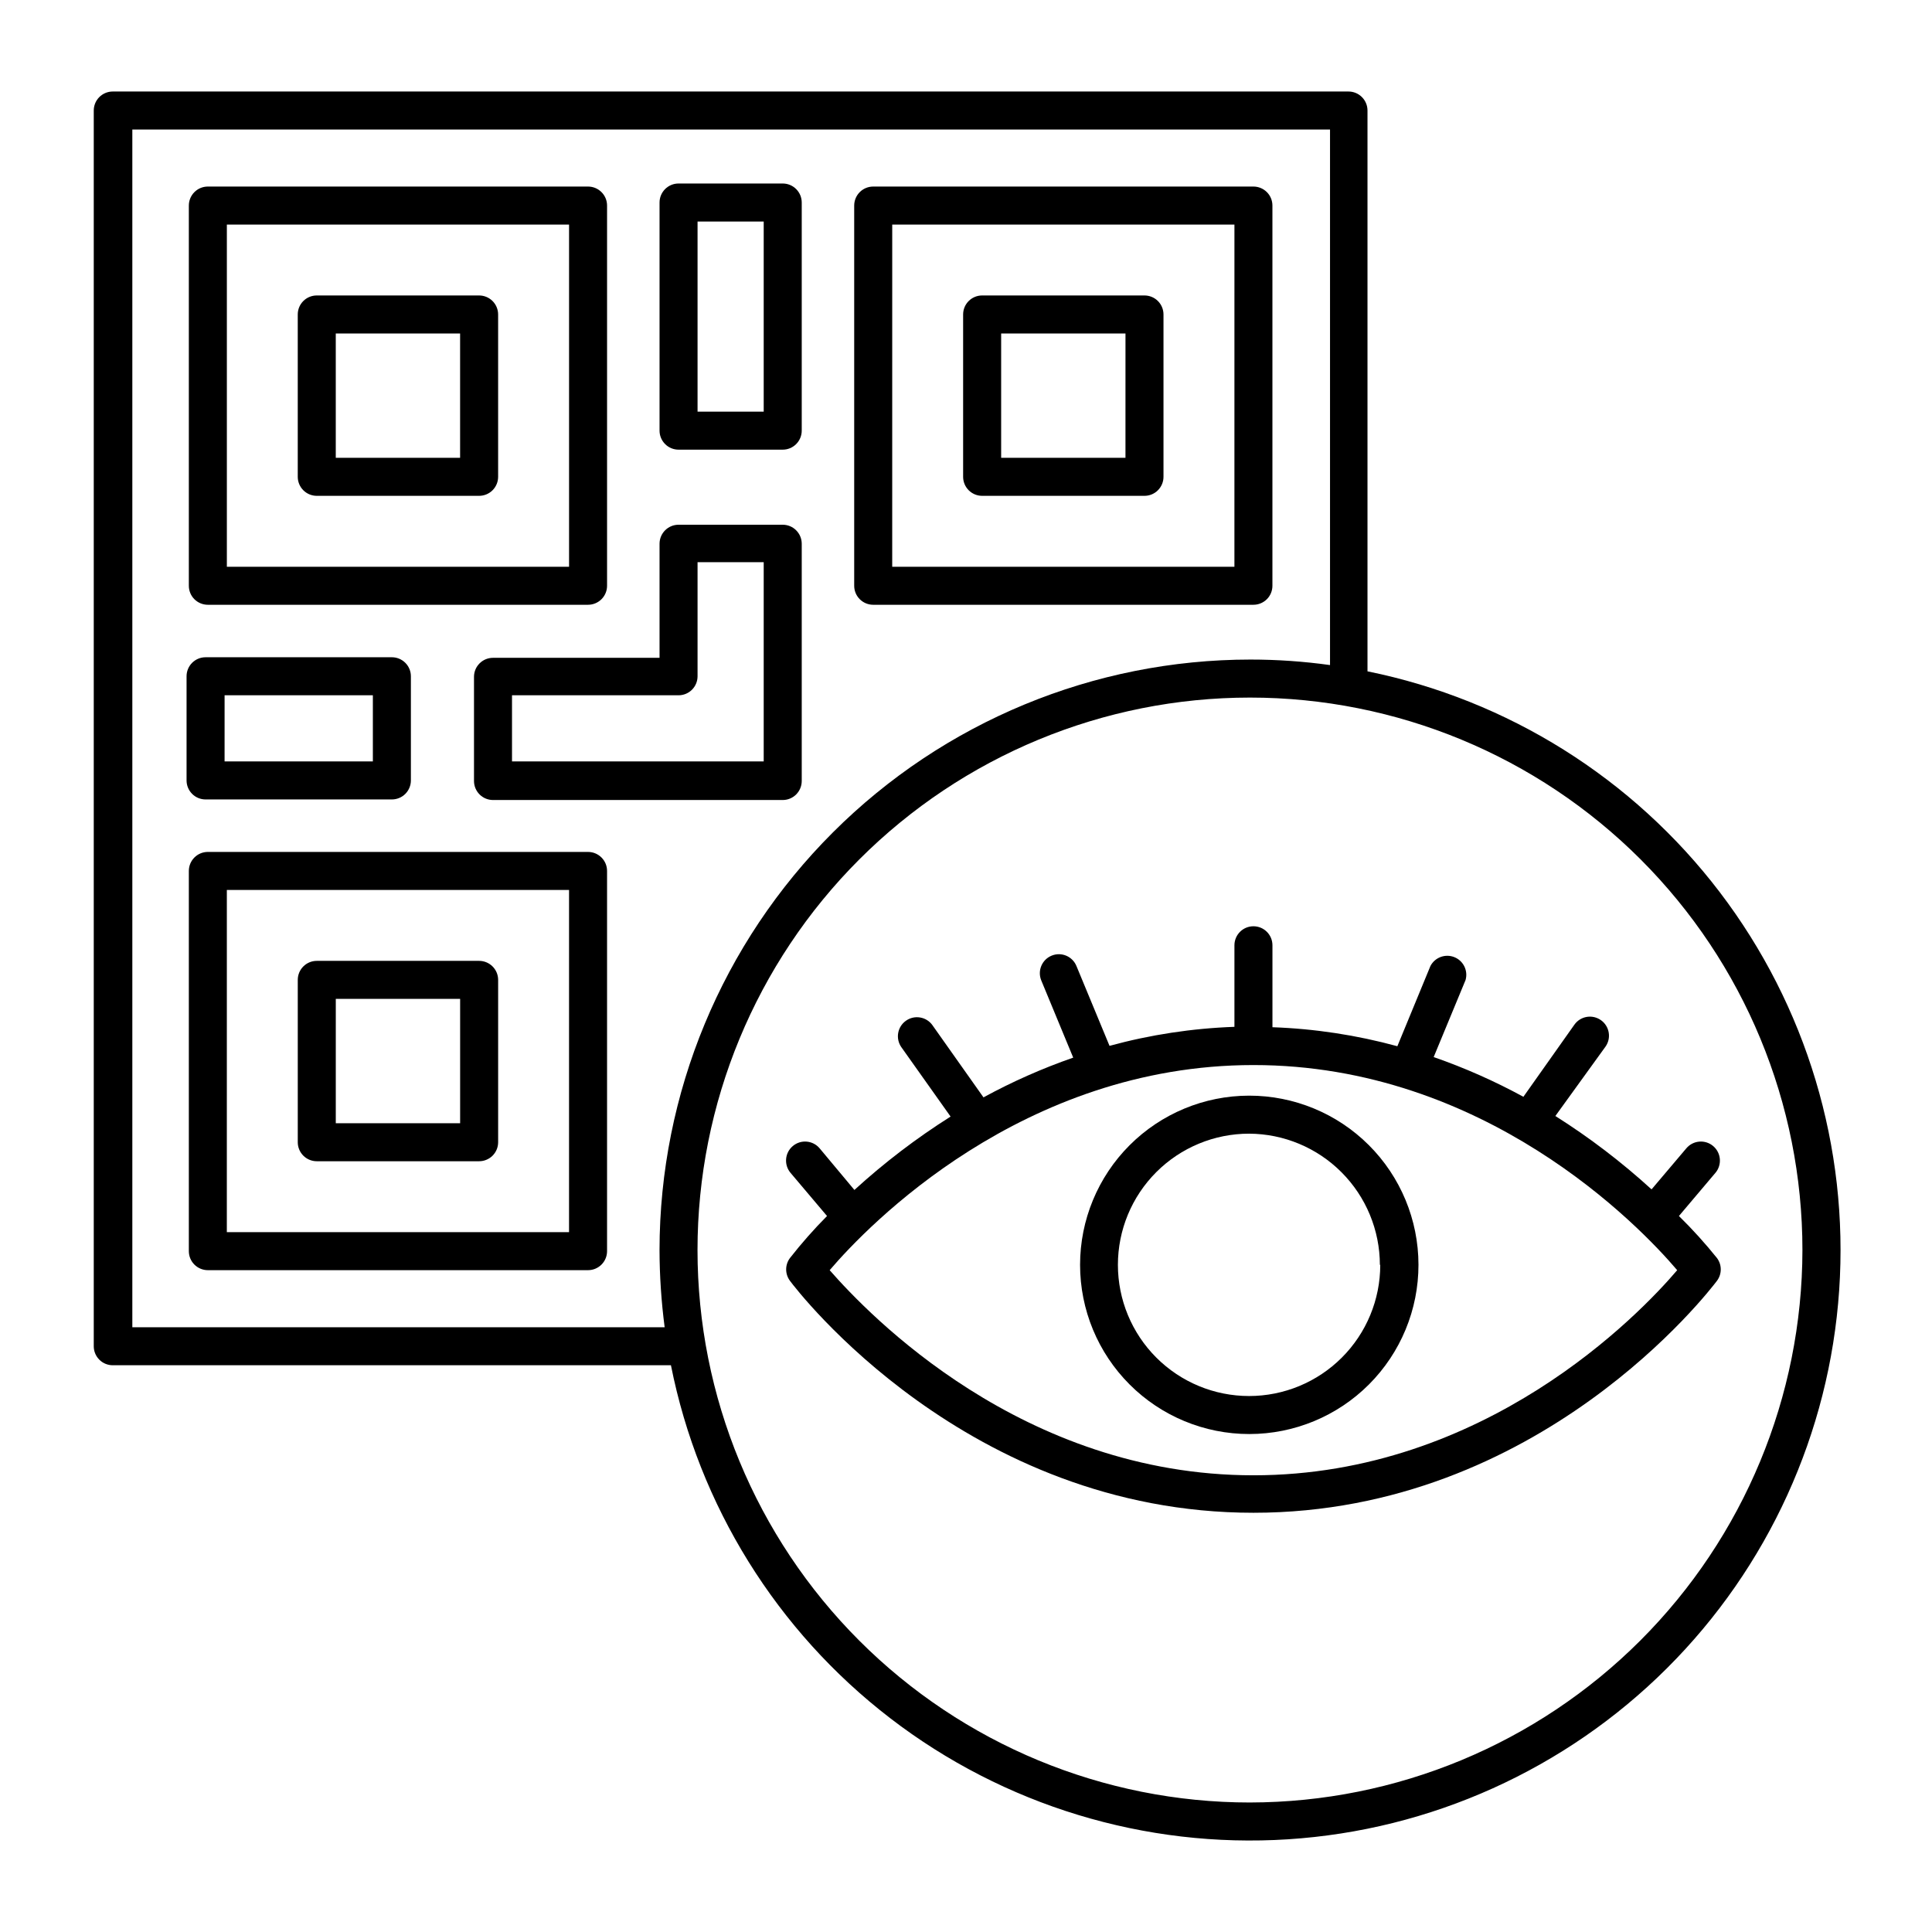
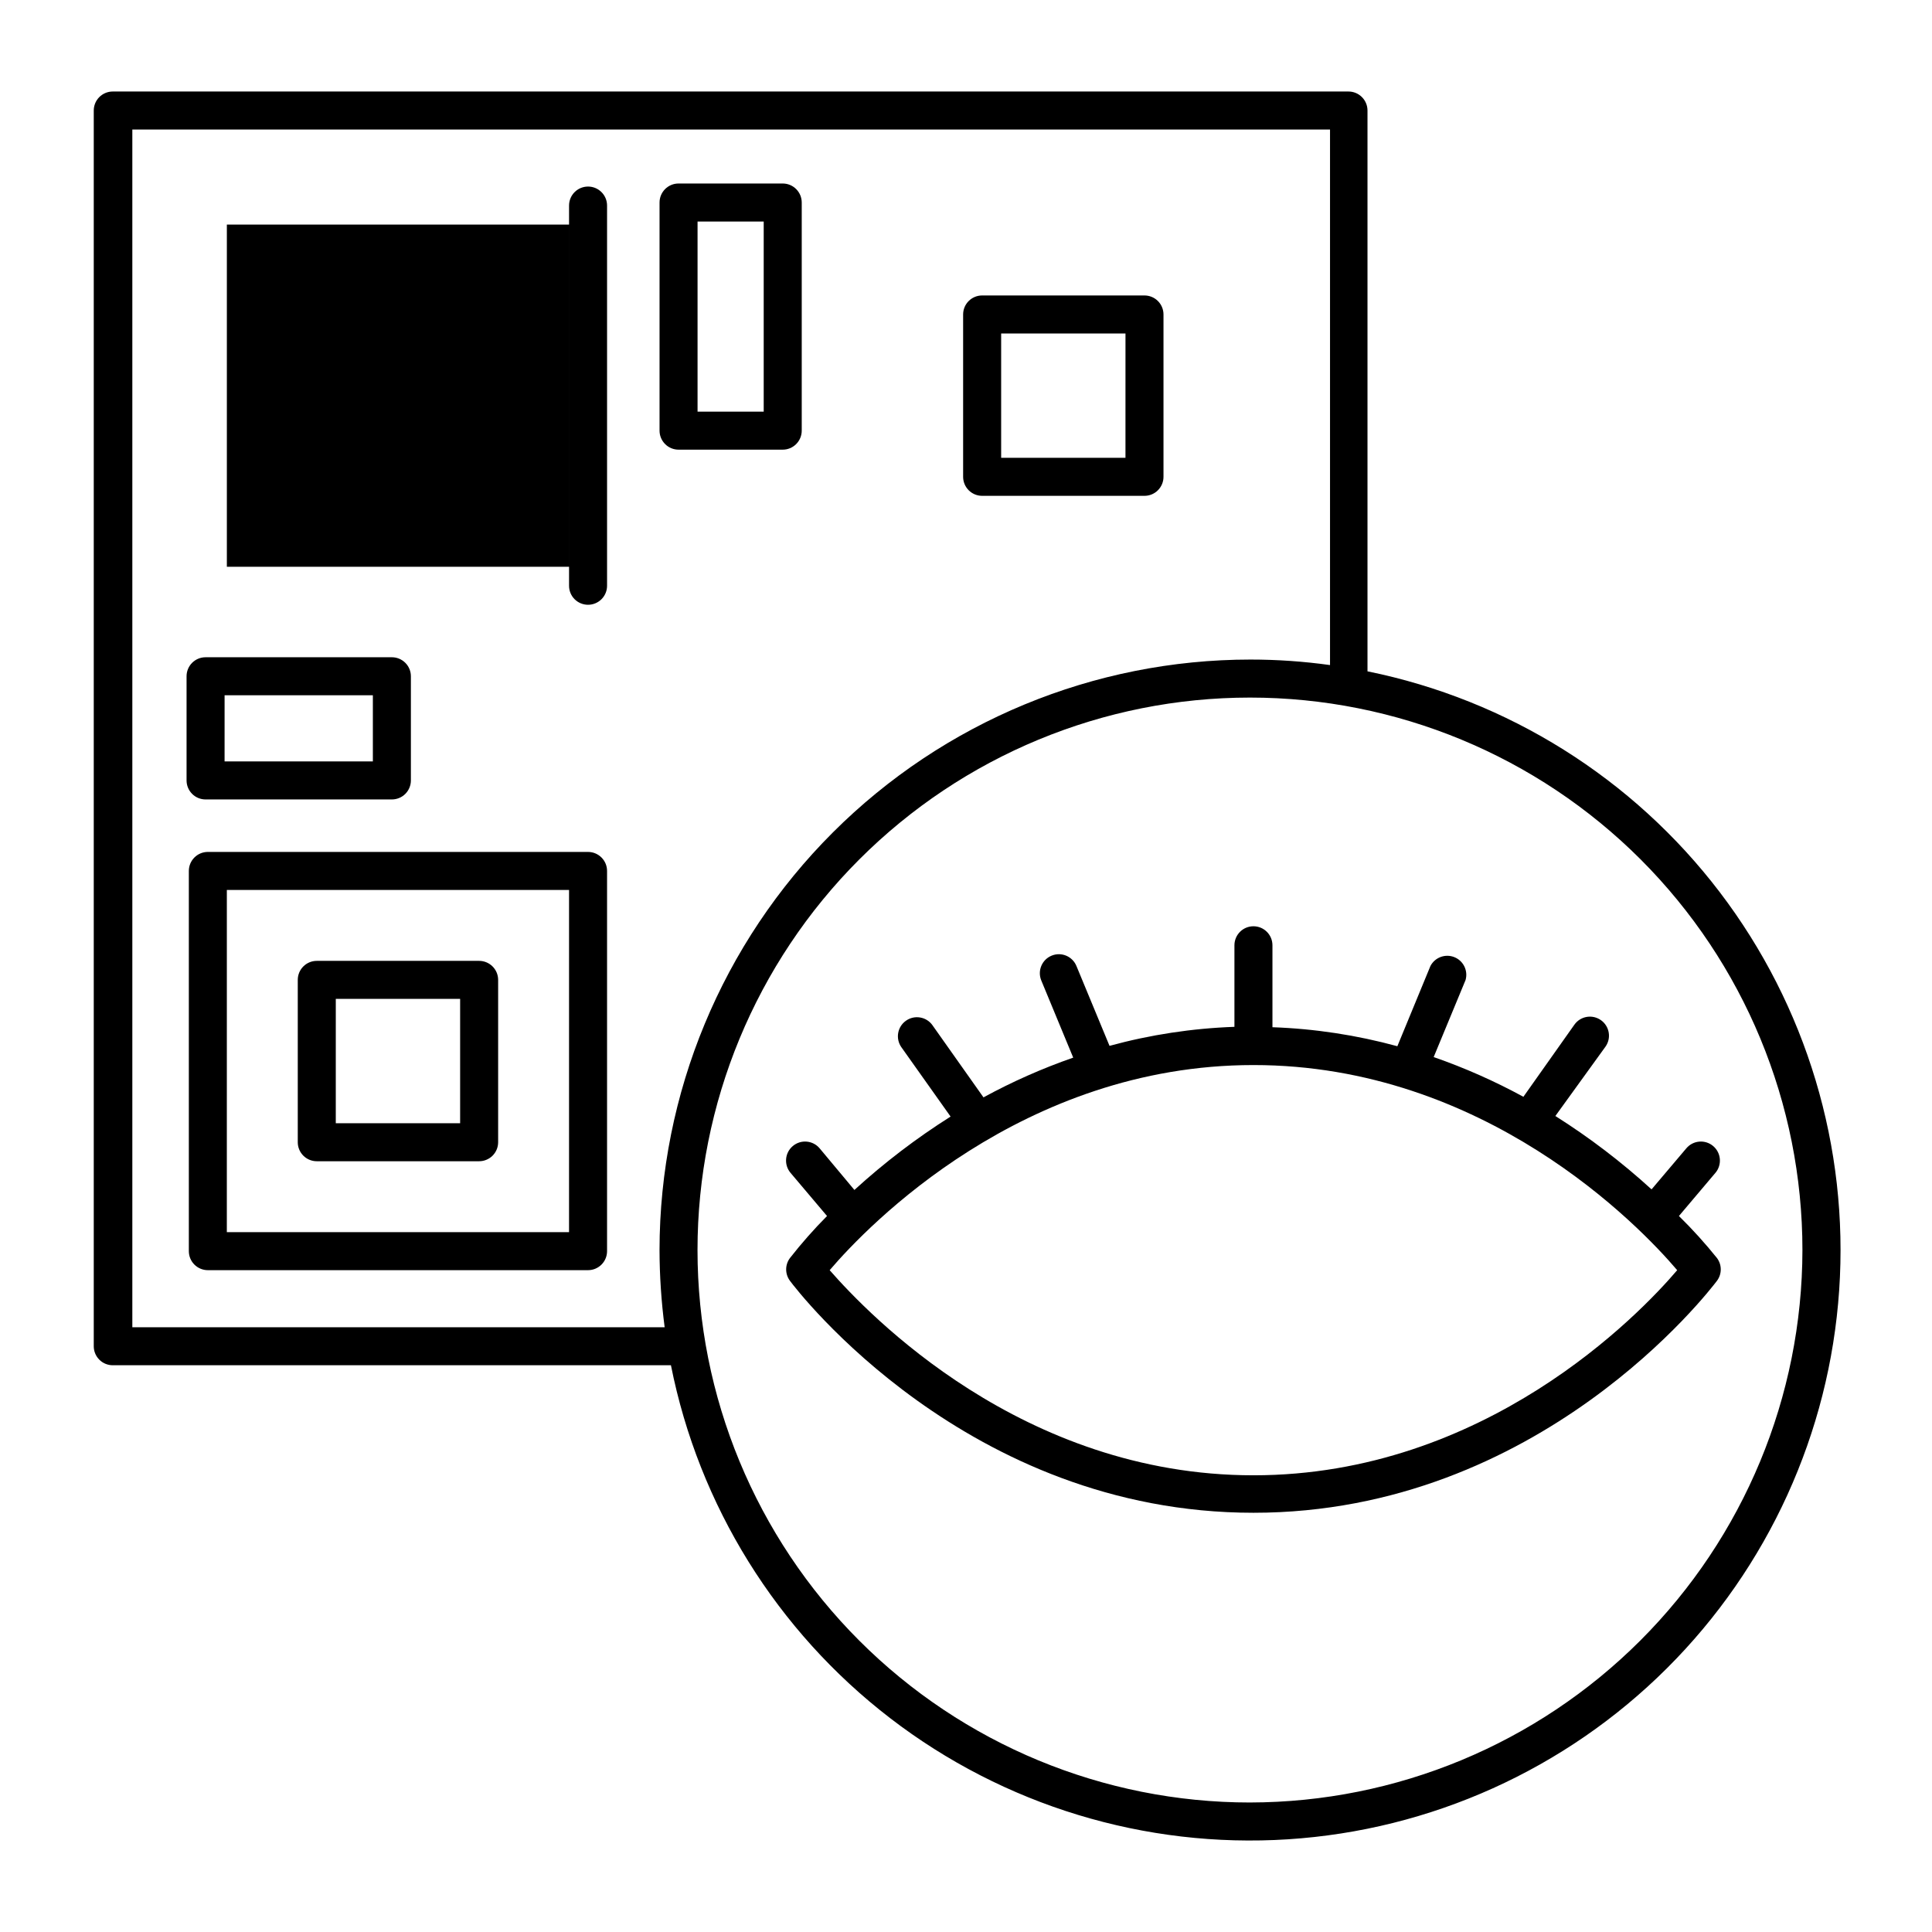
<svg xmlns="http://www.w3.org/2000/svg" fill="#000000" width="800px" height="800px" version="1.1" viewBox="144 144 512 512">
  <g>
-     <path d="m199.08 304.27h100.76c1.336 0 2.617-0.531 3.562-1.473 0.945-0.945 1.477-2.227 1.477-3.562v-100.76c0-1.34-0.531-2.621-1.477-3.562-0.945-0.945-2.227-1.477-3.562-1.477h-100.76c-2.781 0-5.035 2.254-5.035 5.039v100.76c0 1.336 0.527 2.617 1.473 3.562 0.945 0.941 2.227 1.473 3.562 1.473zm5.039-100.76h90.688v90.688h-90.688z" />
+     <path d="m199.08 304.27h100.76c1.336 0 2.617-0.531 3.562-1.473 0.945-0.945 1.477-2.227 1.477-3.562v-100.76c0-1.34-0.531-2.621-1.477-3.562-0.945-0.945-2.227-1.477-3.562-1.477c-2.781 0-5.035 2.254-5.035 5.039v100.76c0 1.336 0.527 2.617 1.473 3.562 0.945 0.941 2.227 1.473 3.562 1.473zm5.039-100.76h90.688v90.688h-90.688z" />
    <path d="m270.97 222.3h-43.023c-2.785 0-5.039 2.254-5.039 5.039v43.023c0 1.336 0.531 2.617 1.477 3.562 0.941 0.945 2.227 1.477 3.562 1.477h43.023c1.336 0 2.617-0.531 3.562-1.477 0.945-0.945 1.477-2.227 1.477-3.562v-43.023c0-1.336-0.531-2.617-1.477-3.562-0.945-0.945-2.227-1.477-3.562-1.477zm-5.039 43.023-32.949 0.004v-32.949h32.949z" />
-     <path d="m375.41 304.27h100.76c1.336 0 2.617-0.531 3.562-1.473 0.945-0.945 1.473-2.227 1.473-3.562v-100.76c0-1.34-0.527-2.621-1.473-3.562-0.945-0.945-2.227-1.477-3.562-1.477h-100.76c-2.785 0-5.039 2.254-5.039 5.039v100.76c0 2.781 2.254 5.035 5.039 5.035zm5.039-100.76h90.688l-0.004 90.688h-90.688z" />
    <path d="m299.84 369.77h-100.76c-2.781 0-5.035 2.258-5.035 5.039v100.76c0 1.336 0.527 2.617 1.473 3.562 0.945 0.945 2.227 1.477 3.562 1.477h100.76c1.336 0 2.617-0.531 3.562-1.477 0.945-0.945 1.477-2.227 1.477-3.562v-100.76c0-1.336-0.531-2.617-1.477-3.562-0.945-0.945-2.227-1.477-3.562-1.477zm-5.039 100.76h-90.688l0.004-90.684h90.688z" />
    <path d="m447.3 222.3h-43.023c-2.781 0-5.039 2.254-5.039 5.039v43.023c0 1.336 0.531 2.617 1.477 3.562 0.945 0.945 2.227 1.477 3.562 1.477h43.023c1.336 0 2.621-0.531 3.562-1.477 0.945-0.945 1.477-2.227 1.477-3.562v-43.023c0-1.336-0.531-2.617-1.477-3.562-0.941-0.945-2.227-1.477-3.562-1.477zm-5.039 43.023-32.945 0.004v-32.949h32.949z" />
    <path d="m227.95 451.74h43.023c1.336 0 2.617-0.531 3.562-1.473 0.945-0.945 1.477-2.227 1.477-3.562v-43.027c0-1.336-0.531-2.617-1.477-3.562-0.945-0.945-2.227-1.477-3.562-1.477h-43.023c-2.785 0-5.039 2.258-5.039 5.039v43.027c0 1.336 0.531 2.617 1.477 3.562 0.941 0.941 2.227 1.473 3.562 1.473zm5.039-43.023h32.949v32.949h-32.953z" />
    <path d="m198.48 355.86h49.371c1.336 0 2.617-0.527 3.562-1.473 0.945-0.945 1.477-2.227 1.477-3.562v-27.609c0-1.336-0.531-2.617-1.477-3.562-0.945-0.945-2.227-1.477-3.562-1.477h-49.371c-2.785 0-5.039 2.254-5.039 5.039v27.609c0 1.336 0.531 2.617 1.477 3.562 0.941 0.945 2.223 1.473 3.562 1.473zm5.039-27.609 39.293 0.004v17.531h-39.297z" />
-     <path d="m351.43 283.06h-27.605c-2.785 0-5.039 2.258-5.039 5.039v30.23h-44.133c-2.785 0-5.039 2.254-5.039 5.035v27.609c0 1.336 0.531 2.617 1.477 3.562 0.941 0.945 2.227 1.477 3.562 1.477h76.777c1.336 0 2.621-0.531 3.562-1.477 0.945-0.945 1.477-2.227 1.477-3.562v-62.875c0-1.336-0.531-2.617-1.477-3.562-0.941-0.945-2.227-1.477-3.562-1.477zm-5.039 62.723-66.703 0.004v-17.531h44.137c1.336 0 2.617-0.531 3.562-1.477 0.941-0.945 1.473-2.227 1.473-3.562v-30.23h17.531z" />
    <path d="m351.43 192.63h-27.605c-2.785 0-5.039 2.258-5.039 5.039v60.457c0 1.336 0.531 2.617 1.477 3.562 0.941 0.945 2.223 1.477 3.562 1.477h27.609-0.004c1.336 0 2.621-0.531 3.562-1.477 0.945-0.945 1.477-2.227 1.477-3.562v-60.457c0-1.336-0.531-2.617-1.477-3.562-0.941-0.945-2.227-1.477-3.562-1.477zm-5.039 60.457h-17.531v-50.379h17.531z" />
    <path d="m506.4 321.91v-148.62c0-1.336-0.531-2.617-1.477-3.562-0.941-0.945-2.223-1.477-3.562-1.477h-327.48 0.004c-2.785 0-5.039 2.254-5.039 5.039v327.48c0 1.336 0.531 2.617 1.477 3.562 0.941 0.945 2.223 1.473 3.562 1.473h147.92c7.398 37.203 28.059 70.449 58.137 93.555 30.078 23.109 67.523 34.508 105.38 32.074 37.852-2.434 73.531-18.531 100.4-45.297 26.871-26.77 43.105-62.387 45.68-100.23 2.578-37.84-8.676-75.328-31.668-105.5-22.992-30.164-56.16-50.953-93.332-58.496zm-186.26 173.82h-141.07v-317.4h317.4v141.92c-6.977-0.973-14.012-1.461-21.059-1.461-41.516 0-81.332 16.48-110.7 45.824-29.371 29.34-45.891 69.141-45.93 110.66 0.016 6.84 0.473 13.672 1.359 20.453zm155.12 125.95c-38.832 0-76.07-15.426-103.53-42.883-27.457-27.457-42.883-64.695-42.883-103.52 0-38.832 15.426-76.07 42.883-103.53 27.457-27.457 64.695-42.883 103.53-42.883 38.828 0 76.066 15.426 103.52 42.883 27.457 27.457 42.883 64.695 42.883 103.53-0.055 38.812-15.496 76.02-42.941 103.46s-64.652 42.887-103.46 42.941z" />
    <path d="m569.48 421.36c1.594-2.269 1.051-5.398-1.211-7.004-1.094-0.777-2.453-1.09-3.777-0.863-1.324 0.227-2.504 0.973-3.273 2.074l-13.504 19.094c-7.625-4.156-15.578-7.676-23.777-10.527l8.465-20.453-0.004-0.004c0.688-2.484-0.609-5.086-3.004-6.031-2.398-0.945-5.121 0.07-6.316 2.356l-8.766 21.262v-0.004c-10.801-2.949-21.91-4.641-33.102-5.035v-21.715c0-2.785-2.254-5.039-5.035-5.039-2.785 0-5.039 2.254-5.039 5.039v21.613c-11.191 0.395-22.297 2.086-33.102 5.039l-8.766-21.16c-1.059-2.574-4-3.805-6.574-2.746-2.574 1.055-3.805 4-2.746 6.574l8.465 20.453c-8.203 2.852-16.156 6.375-23.781 10.531l-13.504-19.094h0.004c-0.773-1.102-1.953-1.848-3.277-2.074-1.324-0.23-2.684 0.082-3.777 0.863-2.262 1.605-2.801 4.734-1.211 7.004l13.047 18.391 0.004-0.004c-9.055 5.719-17.586 12.227-25.492 19.449l-9.219-11.035c-1.797-2.129-4.977-2.398-7.106-0.602-2.129 1.793-2.398 4.973-0.605 7.102l9.672 11.438h0.004c-3.492 3.516-6.769 7.234-9.824 11.133-1.344 1.793-1.344 4.254 0 6.047 1.863 2.519 46.906 61.465 122.83 61.465 75.926 0 120.91-58.945 122.83-61.465 1.344-1.793 1.344-4.254 0-6.047-3.137-3.906-6.5-7.625-10.078-11.133l9.672-11.438h0.004c1.793-2.129 1.523-5.309-0.605-7.102-2.129-1.797-5.309-1.527-7.106 0.602l-9.219 10.883c-7.906-7.219-16.438-13.727-25.492-19.445zm18.992 59.25c-10.078 11.84-50.934 54.359-112.3 54.359-61.363 0-102.07-42.672-112.3-54.359 10.078-11.84 51.086-54.359 112.3-54.359 61.211-0.004 102.12 42.367 112.3 54.359z" />
-     <path d="m430.23 479.2c0 11.895 4.727 23.301 13.141 31.711 8.41 8.41 19.82 13.129 31.715 13.125s23.301-4.734 31.707-13.148c8.406-8.418 13.125-19.828 13.117-31.723-0.012-11.895-4.746-23.301-13.164-31.703-8.418-8.402-19.832-13.117-31.727-13.102-11.883 0.012-23.273 4.742-31.672 13.148-8.398 8.41-13.117 19.805-13.117 31.691zm79.551 0c0 9.219-3.66 18.059-10.18 24.578-6.519 6.519-15.363 10.184-24.582 10.184s-18.062-3.664-24.582-10.184c-6.519-6.519-10.18-15.359-10.18-24.578 0-9.223 3.66-18.062 10.18-24.582 6.519-6.519 15.363-10.184 24.582-10.184 9.199 0.039 18.008 3.719 24.5 10.234 6.496 6.512 10.148 15.332 10.164 24.531z" />
  </g>
</svg>